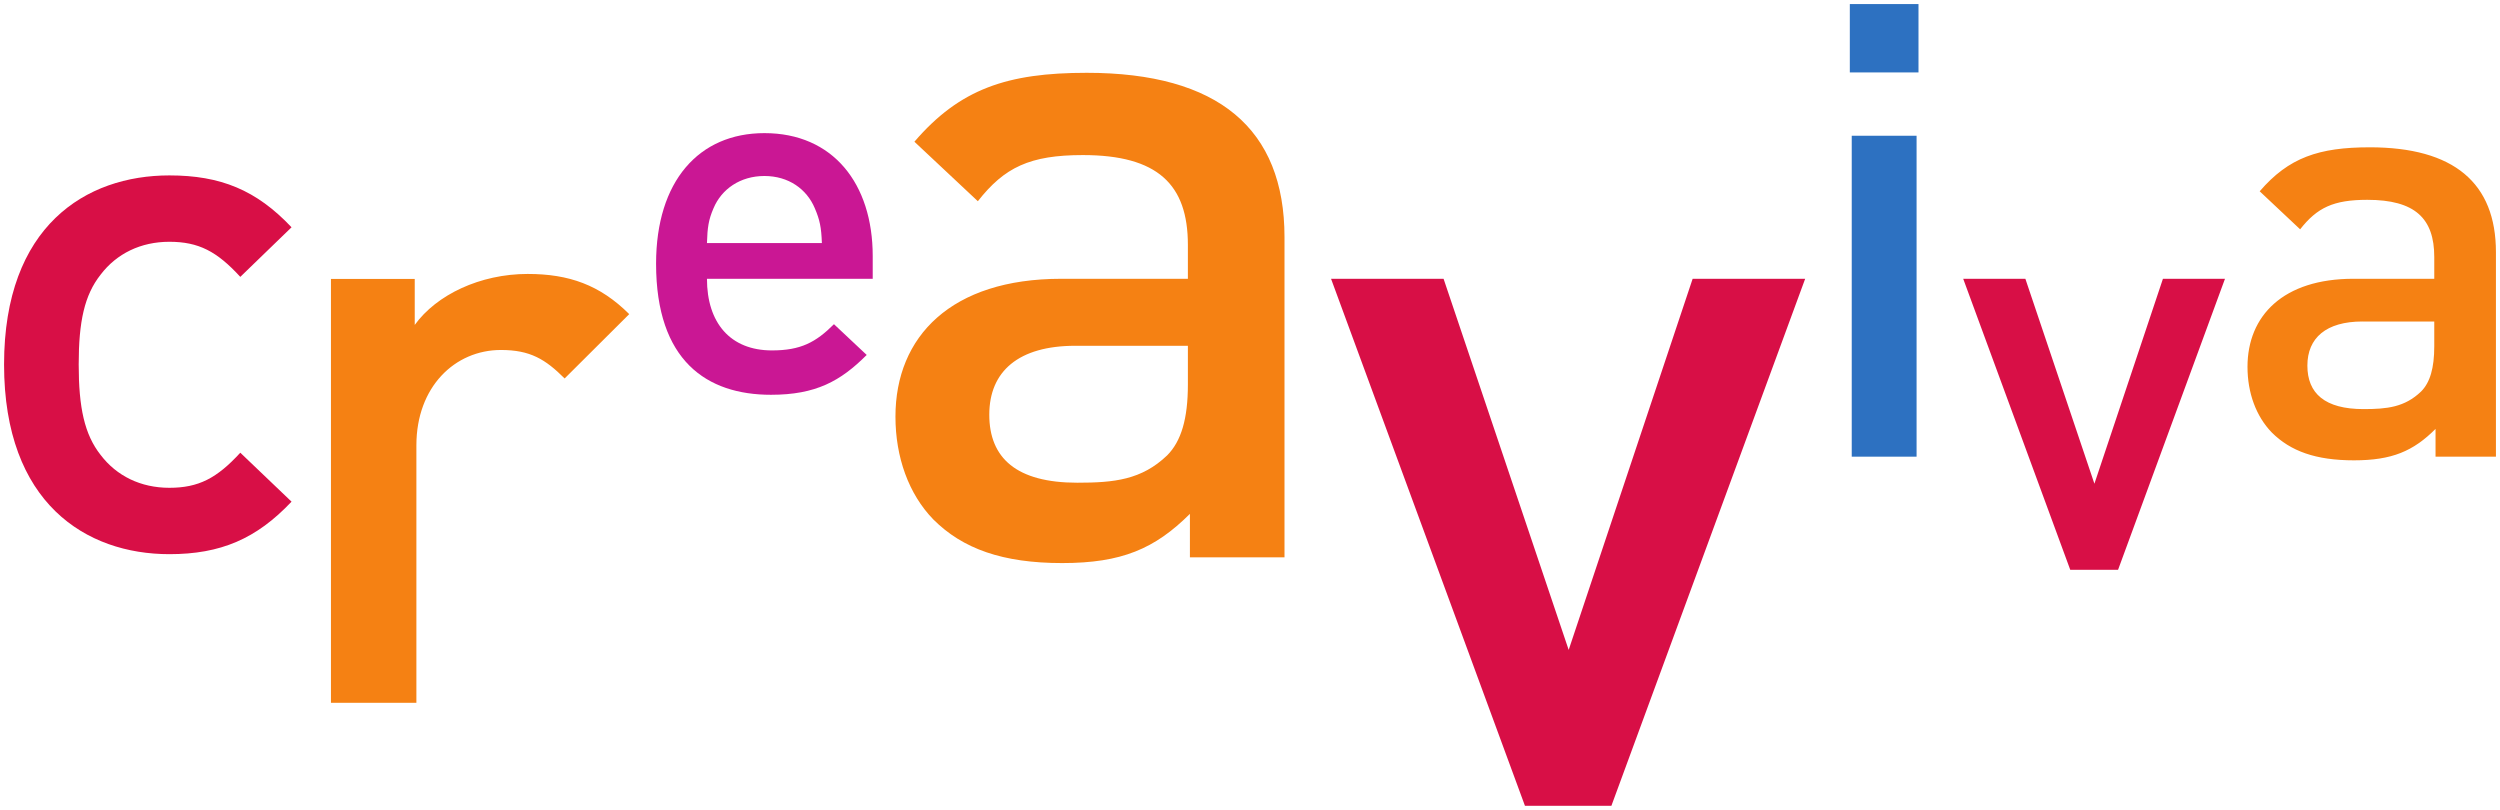
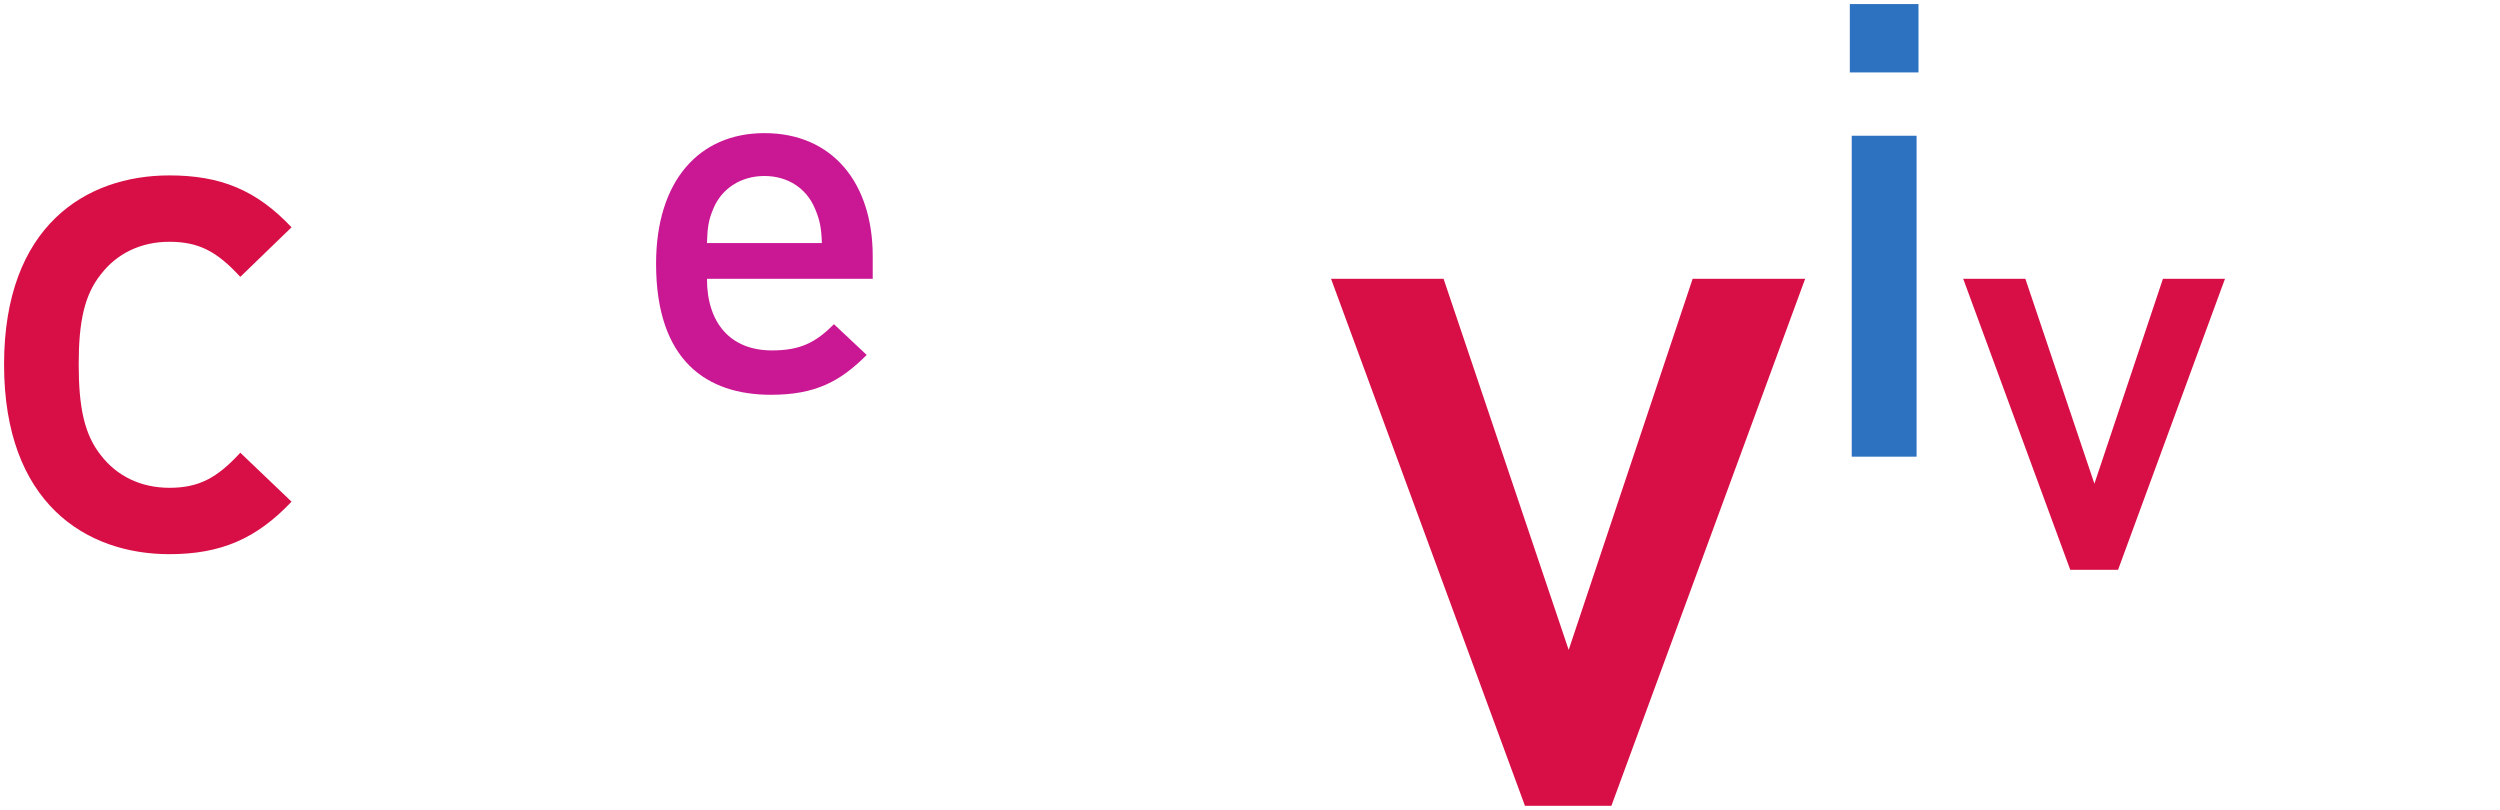
<svg xmlns="http://www.w3.org/2000/svg" version="1.1" width="614.469" height="199.052" id="svg7243">
  <defs id="defs7245" />
  <g transform="translate(-89.908,-409.979)" id="layer1">
    <path d="m 290.177,461.162 c -1.983,-4.709 -6.438,-7.925 -12.386,-7.925 -5.942,0 -10.53,3.216 -12.507,7.925 -1.233,2.86 -1.493,4.709 -1.614,8.554 l 28.248,0 c -0.14,-3.845 -0.515,-5.694 -1.741,-8.554 m -26.506,17.343 c 0,10.797 5.7,17.603 15.976,17.603 7.06,0 10.772,-1.983 15.239,-6.444 l 8.045,7.556 c -6.438,6.444 -12.513,9.793 -23.532,9.793 -15.729,0 -28.235,-8.312 -28.235,-32.22 0,-20.317 10.53,-32.092 26.627,-32.092 16.847,0 26.621,12.399 26.621,30.224 l 0,5.58 -40.742,0 z" id="path2152" style="fill:#ca1794;fill-opacity:1;fill-rule:nonzero;stroke:none" />
-     <path d="m 357.002,427.875 c -19.541,0 -31.178,3.954 -42.344,16.938 l 15.594,14.625 c 6.539,-8.344 12.791,-11.344 25.812,-11.344 18.372,0 25.812,7.205 25.812,22.062 l 0,8.344 -31.156,0 c -26.989,0 -40.719,14.149 -40.719,33.875 0,9.971 3.244,19.034 9.312,25.281 7.207,7.2 17.008,10.719 31.656,10.719 14.655,0 22.783,-3.515 31.406,-12.094 l 0,10.688 23.25,0 0,-78.688 c 0,-26.691 -16.285,-40.406 -48.625,-40.406 z m 315.344,18.312 c -12.475,0 -19.907,2.513 -27.031,10.812 l 9.938,9.344 c 4.175,-5.325 8.181,-7.25 16.5,-7.25 11.738,0 16.469,4.568 16.469,14.062 l 0,5.344 -19.875,0 c -17.235,0 -26.031,9.061 -26.031,21.656 0,6.368 2.099,12.134 5.969,16.125 4.601,4.595 10.833,6.844 20.188,6.844 9.361,0 14.572,-2.247 20.062,-7.719 l 0,6.812 14.844,0 0,-50.25 c 0,-17.044 -10.365,-25.781 -31.031,-25.781 z m -452.719,31.125 c -11.738,0 -22.43,5.128 -27.781,12.531 l 0,-11.312 -20.594,0 0,104.188 21,0 0,-63.281 c 0,-14.381 9.457,-23.438 20.781,-23.438 7.207,0 10.922,2.278 15.656,7 l 15.875,-15.812 c -7.207,-7.187 -14.846,-9.875 -24.938,-9.875 z m 450.938,11.688 17.656,0 0,6.094 c 0,5.338 -1.026,8.894 -3.25,11.125 -4.023,3.845 -8.336,4.312 -14.125,4.312 -9.52,0 -13.812,-3.856 -13.812,-10.688 0,-6.819 4.622,-10.844 13.531,-10.844 z m -316.344,5.969 27.656,0 0,9.531 c 0,8.376 -1.624,13.917 -5.094,17.406 -6.291,6.018 -13.025,6.719 -22.094,6.719 -14.902,0 -21.625,-6.023 -21.625,-16.719 0,-10.676 7.207,-16.938 21.156,-16.938 z" id="path2156" style="fill:#f58113;fill-opacity:1;fill-rule:nonzero;stroke:none" />
    <path d="m 131.533,453.093 c -20.495,0 -40.625,12.394 -40.625,46.469 0,34.075 20.13,46.625 40.625,46.625 12.583,0 21.395,-3.755 30.031,-12.906 l -12.594,-12.031 c -5.751,6.272 -10.25,8.625 -17.438,8.625 -7.01,0 -12.953,-2.889 -16.906,-8.094 -3.953,-5.02 -5.375,-11.638 -5.375,-22.219 0,-10.587 1.422,-17.048 5.375,-22.062 3.953,-5.205 9.897,-8.094 16.906,-8.094 7.187,0 11.686,2.346 17.438,8.625 l 12.594,-12.188 c -8.636,-9.157 -17.448,-12.75 -30.031,-12.75 z m 285.531,25.406 47.656,129.531 21.25,0 47.625,-129.531 -27.656,0 -30.469,91.219 -30.75,-91.219 -27.656,0 z m 155.375,0 26.312,71.531 11.75,0 26.281,-71.531 -15.25,0 -16.844,50.375 -16.969,-50.375 -15.281,0 z" id="path2164" style="fill:#d80f46;fill-opacity:1;fill-rule:nonzero;stroke:none" />
    <path d="m 545.042,443.345 15.938,0 0,78.878 -15.938,0 0,-78.878 z m -0.47,-32.366 16.879,0 0,16.802 -16.879,0 0,-16.802 z" id="path2166" style="fill:#2d71c1;fill-opacity:1;fill-rule:nonzero;stroke:none" />
  </g>
</svg>